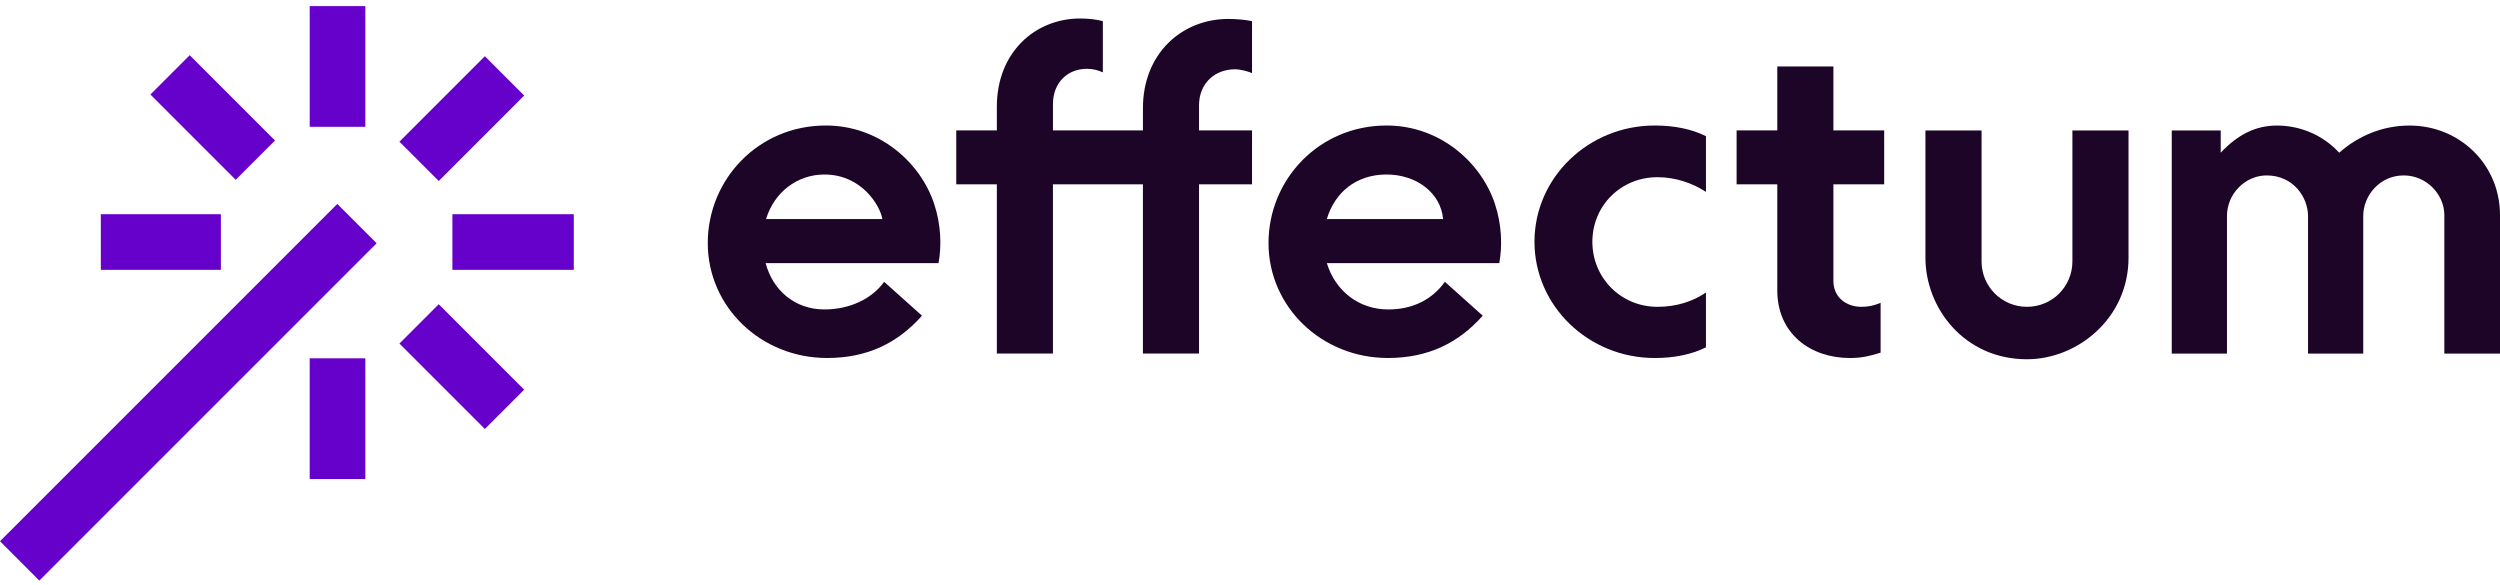
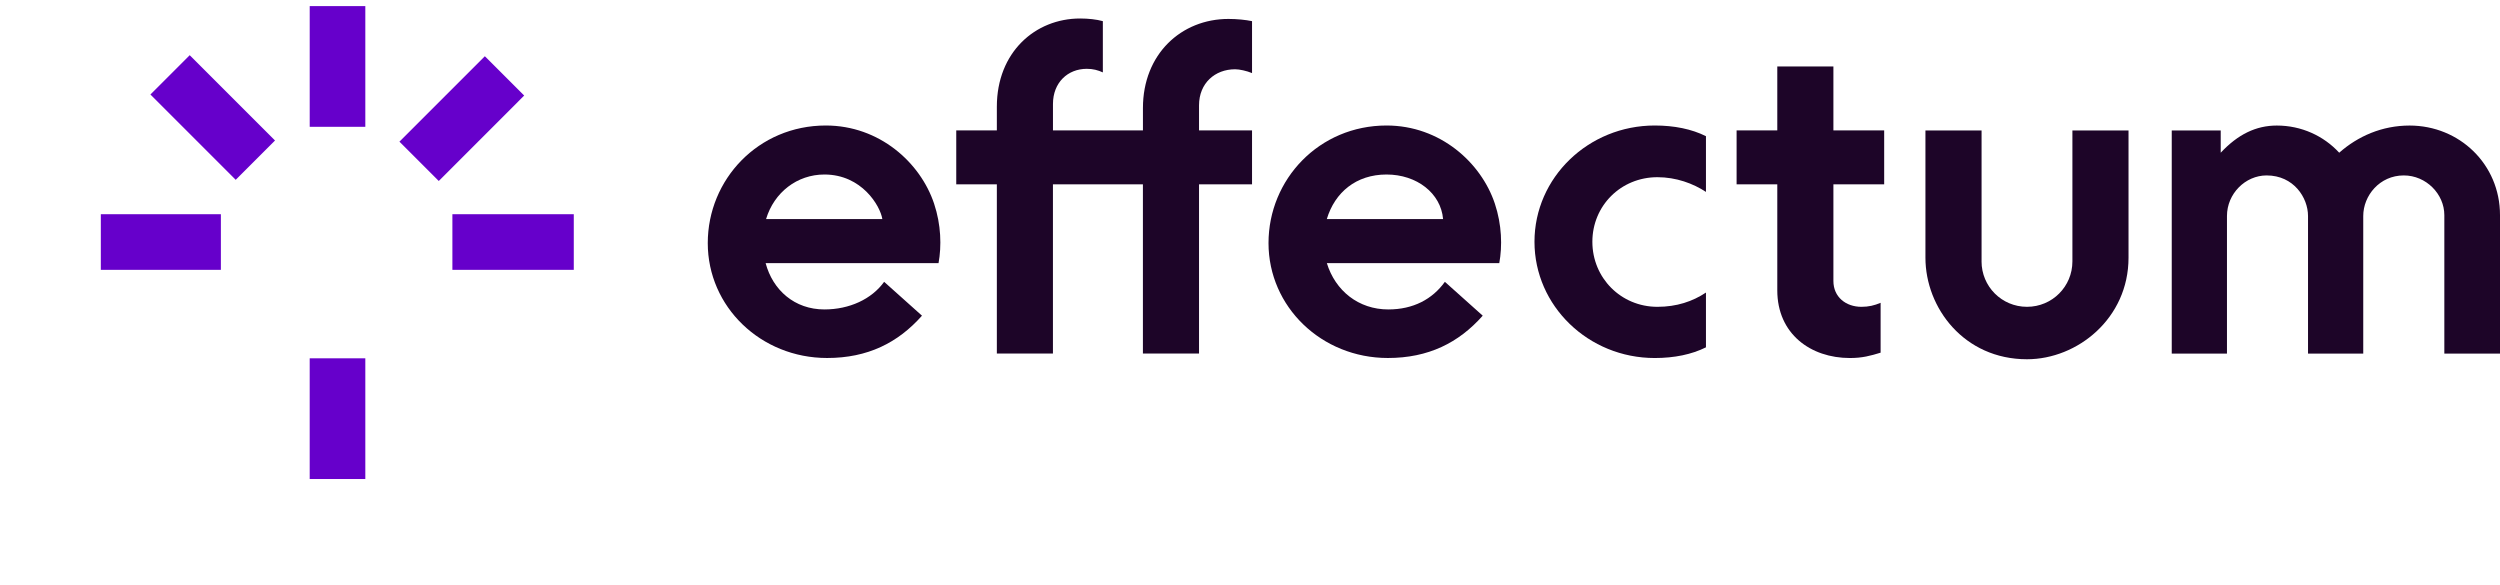
<svg xmlns="http://www.w3.org/2000/svg" width="188" height="44" viewBox="0 0 188 44" fill="none">
  <path d="M70.576 19.787H57.575C58.116 21.817 59.751 23.27 61.995 23.27C63.87 23.27 65.548 22.5 66.487 21.193L68.032 22.575L69.333 23.739C67.525 25.781 65.246 26.921 62.199 26.921C57.209 26.921 53.224 23.069 53.224 18.28C53.224 13.491 57.027 9.438 62.1 9.438C66.13 9.438 69.213 12.223 70.243 15.312C70.777 16.913 70.81 18.512 70.578 19.787H70.576ZM57.611 16.472H66.352C66.196 15.486 64.81 13.123 61.993 13.123C59.95 13.123 58.212 14.463 57.609 16.472H57.611Z" fill="#1D0528" />
  <path d="M74.963 26.588V13.86H71.91V9.807H74.963V8.021C74.963 3.934 77.843 1.391 81.226 1.391C81.828 1.391 82.465 1.458 82.934 1.591V5.444C82.566 5.277 82.198 5.175 81.729 5.175C80.289 5.175 79.183 6.213 79.183 7.82V9.807H85.949V8.123C85.949 4.07 88.829 1.424 92.379 1.424C93.015 1.424 93.685 1.492 94.153 1.591V5.496C93.751 5.329 93.216 5.209 92.88 5.209C91.373 5.209 90.167 6.247 90.167 7.922V9.807H94.153V13.86H90.167V26.588H85.947V13.86H79.181V26.588H74.961H74.963Z" fill="#1D0528" />
  <path d="M128.288 14.431C127.318 13.795 126.045 13.325 124.637 13.325C121.89 13.325 119.746 15.469 119.746 18.182C119.746 20.895 121.89 23.073 124.637 23.073C126.077 23.073 127.284 22.671 128.288 22V26.119C127.216 26.654 125.91 26.923 124.436 26.923C119.446 26.923 115.393 23.005 115.393 18.18C115.393 13.355 119.446 9.438 124.436 9.438C125.91 9.438 127.216 9.706 128.288 10.241V14.427V14.431Z" fill="#1D0528" />
  <path d="M133.652 9.808V4.996H137.872V9.808H141.69V13.861H137.872V21.13C137.872 22.335 138.809 23.073 139.982 23.073C140.519 23.073 140.952 22.971 141.422 22.77V26.521C140.652 26.756 140.049 26.923 139.111 26.923C136.163 26.923 133.652 25.113 133.652 21.832V13.861H130.592V9.808H133.652Z" fill="#1D0528" />
  <path d="M149.012 19.657C149.012 21.536 150.523 23.072 152.429 23.072C154.334 23.072 155.845 21.54 155.845 19.659V9.809H160.065V19.379C160.065 23.941 156.223 27.016 152.429 27.016C147.705 27.016 144.793 23.16 144.793 19.379V9.809H149.014V19.657H149.012Z" fill="#1D0528" />
  <path d="M163.315 9.809H166.998V11.484C168.288 10.108 169.645 9.441 171.219 9.441C173.06 9.441 174.735 10.211 175.908 11.484C177.314 10.245 179.124 9.441 181.2 9.441C184.951 9.441 188 12.355 188 16.174V26.591H183.814V16.175C183.814 14.6 182.453 13.192 180.765 13.192C178.948 13.192 177.716 14.713 177.716 16.241V26.591H173.563V16.241C173.563 14.869 172.488 13.192 170.449 13.192C168.846 13.192 167.468 14.57 167.468 16.241V26.591H163.315V9.811V9.809Z" fill="#1D0528" />
  <path d="M112.744 19.787H99.779C100.416 21.863 102.158 23.27 104.401 23.27C106.277 23.27 107.716 22.5 108.655 21.193L111.501 23.739C109.693 25.781 107.414 26.921 104.367 26.921C99.377 26.921 95.392 23.069 95.392 18.28C95.392 13.491 99.195 9.438 104.268 9.438C108.298 9.438 111.381 12.223 112.412 15.312C112.945 16.913 112.979 18.512 112.746 19.787H112.744ZM99.779 16.472H108.52C108.353 14.529 106.545 13.123 104.266 13.123C101.987 13.123 100.38 14.463 99.777 16.472H99.779Z" fill="#1D0528" />
-   <path d="M25.365 15.334L0 40.699L2.958 43.657L28.323 18.292L25.365 15.334Z" fill="#6600CB" />
  <path d="M27.472 0.459H23.29V9.536H27.472V0.459Z" fill="#6600CB" />
  <path d="M27.472 26.945H23.289V36.022H27.472V26.945Z" fill="#6600CB" />
  <path d="M36.461 4.229L30.037 10.652L32.995 13.61L39.418 7.186L36.461 4.229Z" fill="#6600CB" />
  <path d="M14.267 4.151L11.311 7.107L17.725 13.522L20.681 10.566L14.267 4.151Z" fill="#6600CB" />
-   <path d="M32.993 22.878L30.037 25.834L36.461 32.258L39.417 29.301L32.993 22.878Z" fill="#6600CB" />
  <path d="M16.61 16.109H7.582V20.292H16.61V16.109Z" fill="#6600CB" />
  <path d="M43.148 16.109H34.02V20.292H43.148V16.109Z" fill="#6600CB" />
</svg>